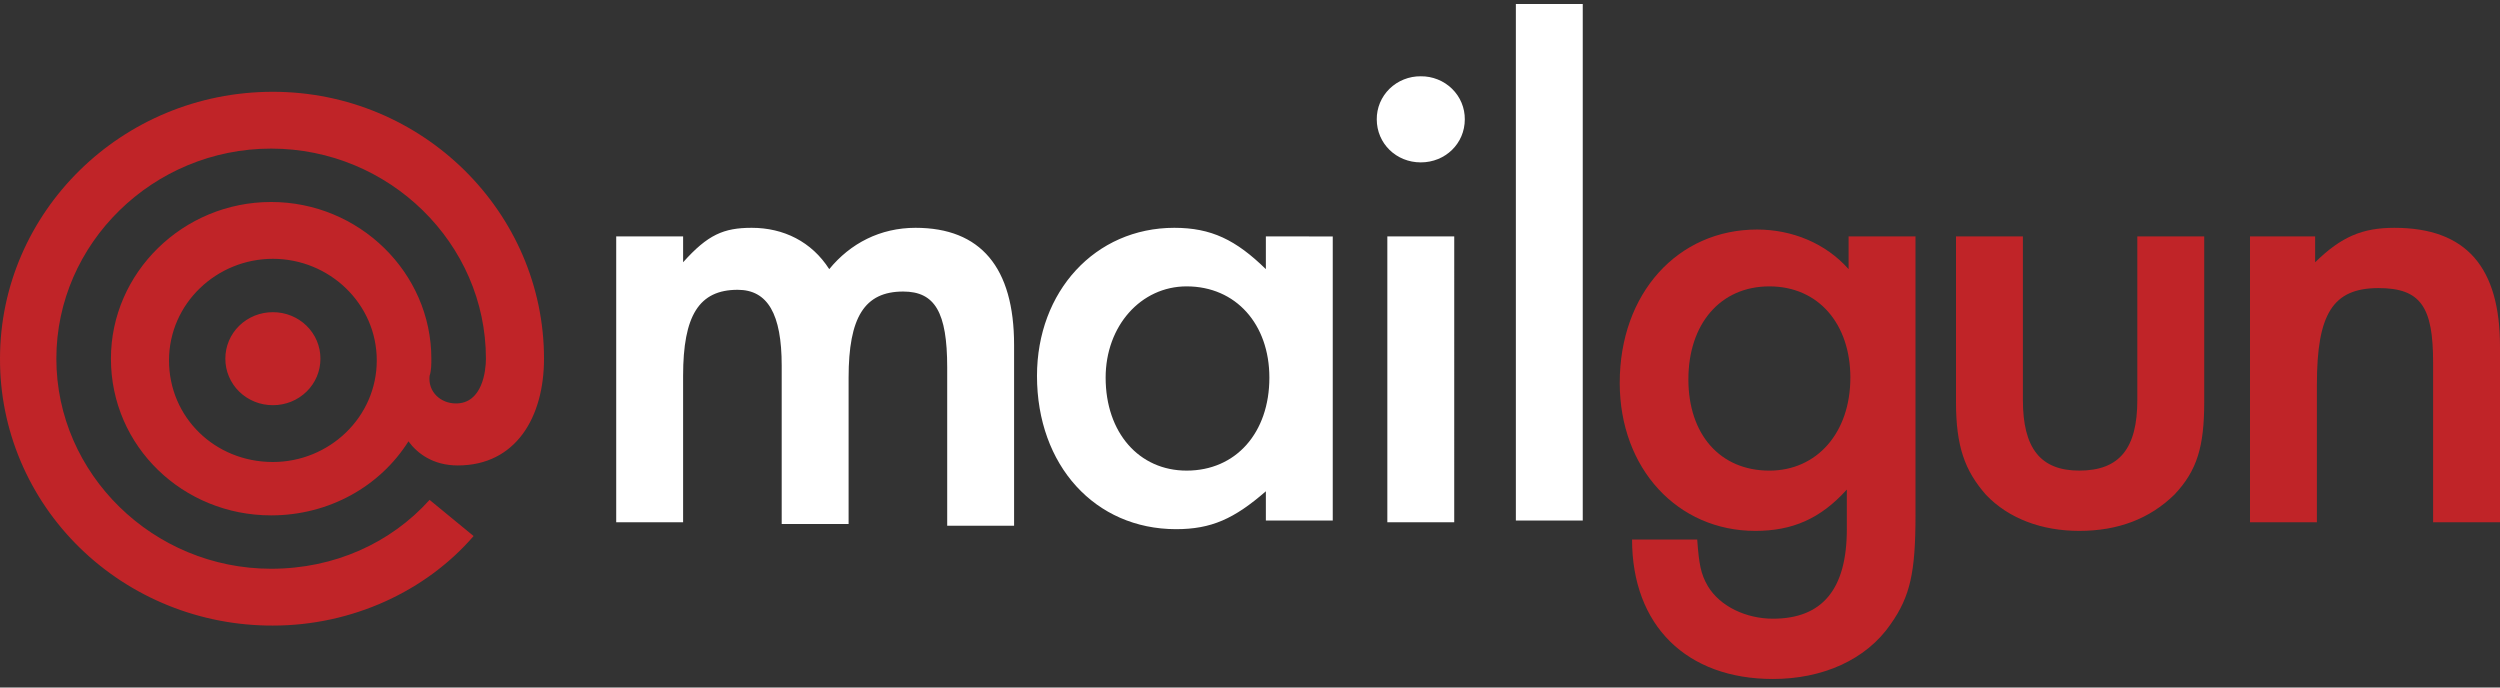
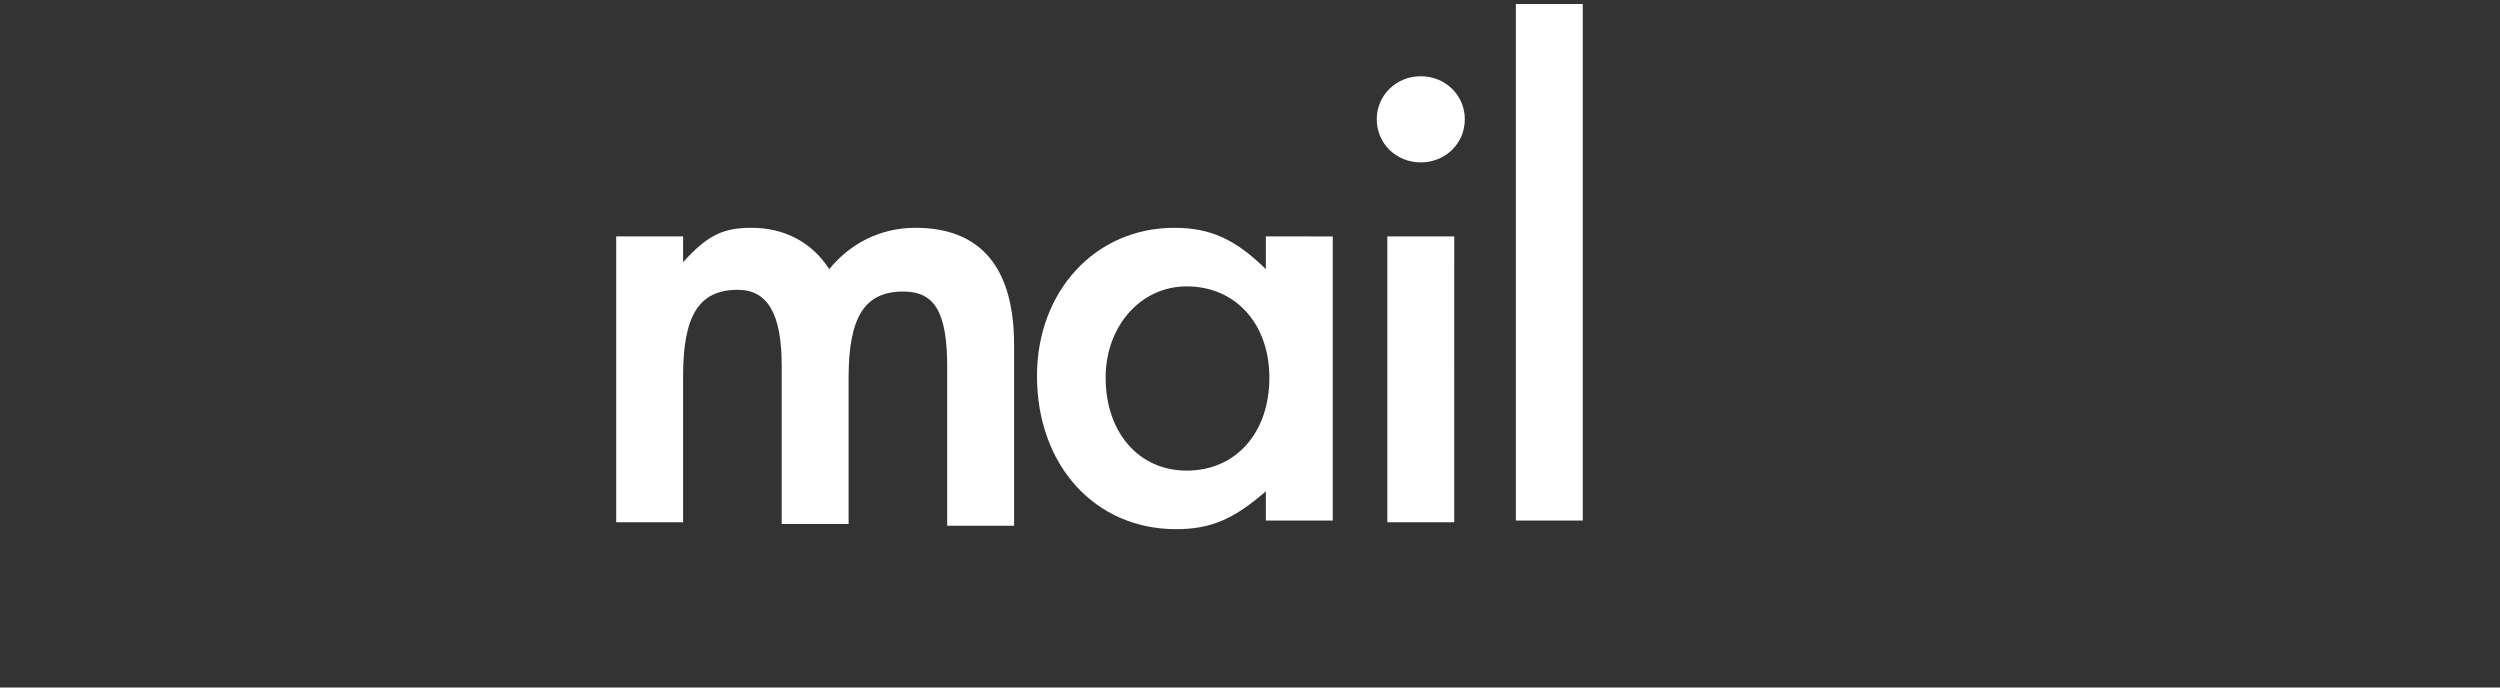
<svg xmlns="http://www.w3.org/2000/svg" width="200" height="55" viewBox="0 0 200 55" fill="none">
  <rect x="0" y="0" width="200" height="55" fill="#333333" stroke="none" />
-   <path d="M153.24 18.914H147.888V21.532C146.057 19.466 143.38 18.363 140.564 18.363C134.226 18.363 129.578 23.46 129.578 30.624C129.578 37.512 134.227 42.471 140.423 42.471C143.381 42.471 145.634 41.507 147.747 39.165V42.333C147.747 47.154 145.776 49.496 141.832 49.496C139.719 49.496 137.606 48.532 136.621 46.879C136.057 45.915 135.916 45.088 135.776 43.16H130.565C130.565 50.047 134.93 54.318 141.832 54.318C145.776 54.318 149.297 52.803 151.269 49.909C152.818 47.705 153.24 45.777 153.24 41.231V18.914ZM141.55 22.91C145.494 22.91 148.029 25.94 148.029 30.211C148.029 34.619 145.353 37.65 141.55 37.65C137.606 37.65 135.071 34.757 135.071 30.348C135.071 25.939 137.606 22.91 141.55 22.91Z" fill="#C02428" />
  <path d="M49.297 18.914V41.782H54.648V30.072C54.648 25.251 55.916 23.184 59.015 23.184C61.409 23.184 62.536 25.113 62.536 29.246V41.92H67.888V30.211C67.888 25.389 69.156 23.323 72.255 23.323C74.79 23.323 75.776 24.976 75.776 29.384V42.057H81.127V27.593C81.127 21.394 78.451 18.225 73.24 18.225C70.423 18.225 68.029 19.466 66.339 21.532C64.93 19.327 62.677 18.225 60.141 18.225C57.888 18.225 56.62 18.776 54.649 20.981V18.914H49.297ZM101.269 18.914V21.532C98.874 19.19 96.901 18.225 93.945 18.225C87.606 18.225 82.959 23.322 82.959 30.072C82.959 37.236 87.607 42.333 94.085 42.333C96.902 42.333 98.734 41.507 101.269 39.302V41.644H106.62V18.915L101.269 18.914ZM94.93 22.91C98.874 22.91 101.55 25.94 101.55 30.211C101.55 34.619 98.874 37.649 94.93 37.649C91.127 37.649 88.451 34.619 88.451 30.211C88.451 26.078 91.269 22.91 94.93 22.91ZM116.339 18.914H110.987V41.782H116.338L116.339 18.914ZM113.662 6.103C113.199 6.098 112.739 6.184 112.31 6.356C111.88 6.527 111.49 6.781 111.162 7.101C110.835 7.422 110.575 7.804 110.4 8.223C110.225 8.643 110.137 9.093 110.141 9.547C110.141 11.475 111.691 12.991 113.662 12.991C115.634 12.991 117.184 11.475 117.184 9.547C117.188 9.093 117.1 8.643 116.925 8.223C116.75 7.804 116.49 7.422 116.162 7.101C115.835 6.781 115.445 6.527 115.015 6.356C114.586 6.184 114.126 6.098 113.662 6.103ZM121.269 0.318H126.62V41.644H121.269V0.318Z" fill="white" />
-   <path d="M161.831 18.914H156.479V32.139C156.479 35.721 157.183 37.648 158.873 39.578C160.704 41.506 163.38 42.471 166.338 42.471C169.437 42.471 171.971 41.506 173.944 39.578C175.775 37.649 176.338 35.721 176.338 32.139V18.914H170.986V32C170.986 35.857 169.577 37.648 166.338 37.648C163.239 37.648 161.831 35.857 161.831 32V18.914ZM180 18.914V41.781H185.352V30.761C185.352 25.113 186.62 23.047 190.281 23.047C193.662 23.047 194.648 24.562 194.648 28.97V41.781H200V27.732C200 21.395 197.324 18.226 191.549 18.226C189.014 18.226 187.324 18.915 185.211 20.982V18.914H180ZM21.831 20.705C17.323 20.705 13.521 24.287 13.521 28.833C13.521 33.379 17.183 36.96 21.831 36.96C26.338 36.96 30.141 33.379 30.141 28.833C30.141 24.286 26.338 20.705 21.831 20.705ZM8.874 28.695C8.874 21.807 14.648 16.159 21.69 16.159C28.732 16.159 34.508 21.807 34.508 28.694C34.508 29.107 34.508 29.659 34.367 30.071C34.227 31.311 35.212 32.276 36.48 32.276C38.592 32.276 38.874 29.659 38.874 28.694C38.874 19.464 31.127 11.888 21.691 11.888C12.255 11.888 4.508 19.465 4.508 28.694C4.508 37.923 12.255 45.5 21.691 45.5C26.761 45.5 31.269 43.434 34.367 39.99L37.888 42.883C34.085 47.291 28.17 50.046 21.832 50.046C18.963 50.055 16.12 49.51 13.467 48.44C10.814 47.37 8.403 45.798 6.374 43.813C4.345 41.829 2.737 39.472 1.643 36.877C0.549 34.282 -0.009 31.502 0 28.695C0 16.986 9.719 7.343 21.831 7.343C33.803 7.343 43.521 16.986 43.521 28.695C43.521 33.379 41.268 37.236 36.62 37.236C34.648 37.236 33.381 36.271 32.676 35.307C30.423 38.889 26.338 41.23 21.69 41.23C14.648 41.23 8.874 35.721 8.874 28.695ZM21.831 24.976C22.331 24.974 22.827 25.068 23.289 25.255C23.751 25.441 24.171 25.715 24.525 26.061C24.878 26.406 25.158 26.817 25.349 27.269C25.539 27.722 25.636 28.206 25.634 28.695C25.636 29.184 25.539 29.669 25.349 30.121C25.158 30.573 24.878 30.984 24.525 31.329C24.171 31.675 23.751 31.949 23.289 32.135C22.827 32.321 22.331 32.416 21.831 32.414C21.331 32.416 20.836 32.322 20.374 32.135C19.911 31.949 19.491 31.675 19.138 31.33C18.784 30.984 18.504 30.573 18.314 30.121C18.123 29.669 18.026 29.184 18.028 28.695C18.026 28.206 18.123 27.721 18.313 27.269C18.504 26.817 18.784 26.406 19.137 26.06C19.491 25.714 19.911 25.441 20.373 25.254C20.836 25.068 21.331 24.973 21.831 24.976Z" fill="#C02428" />
</svg>